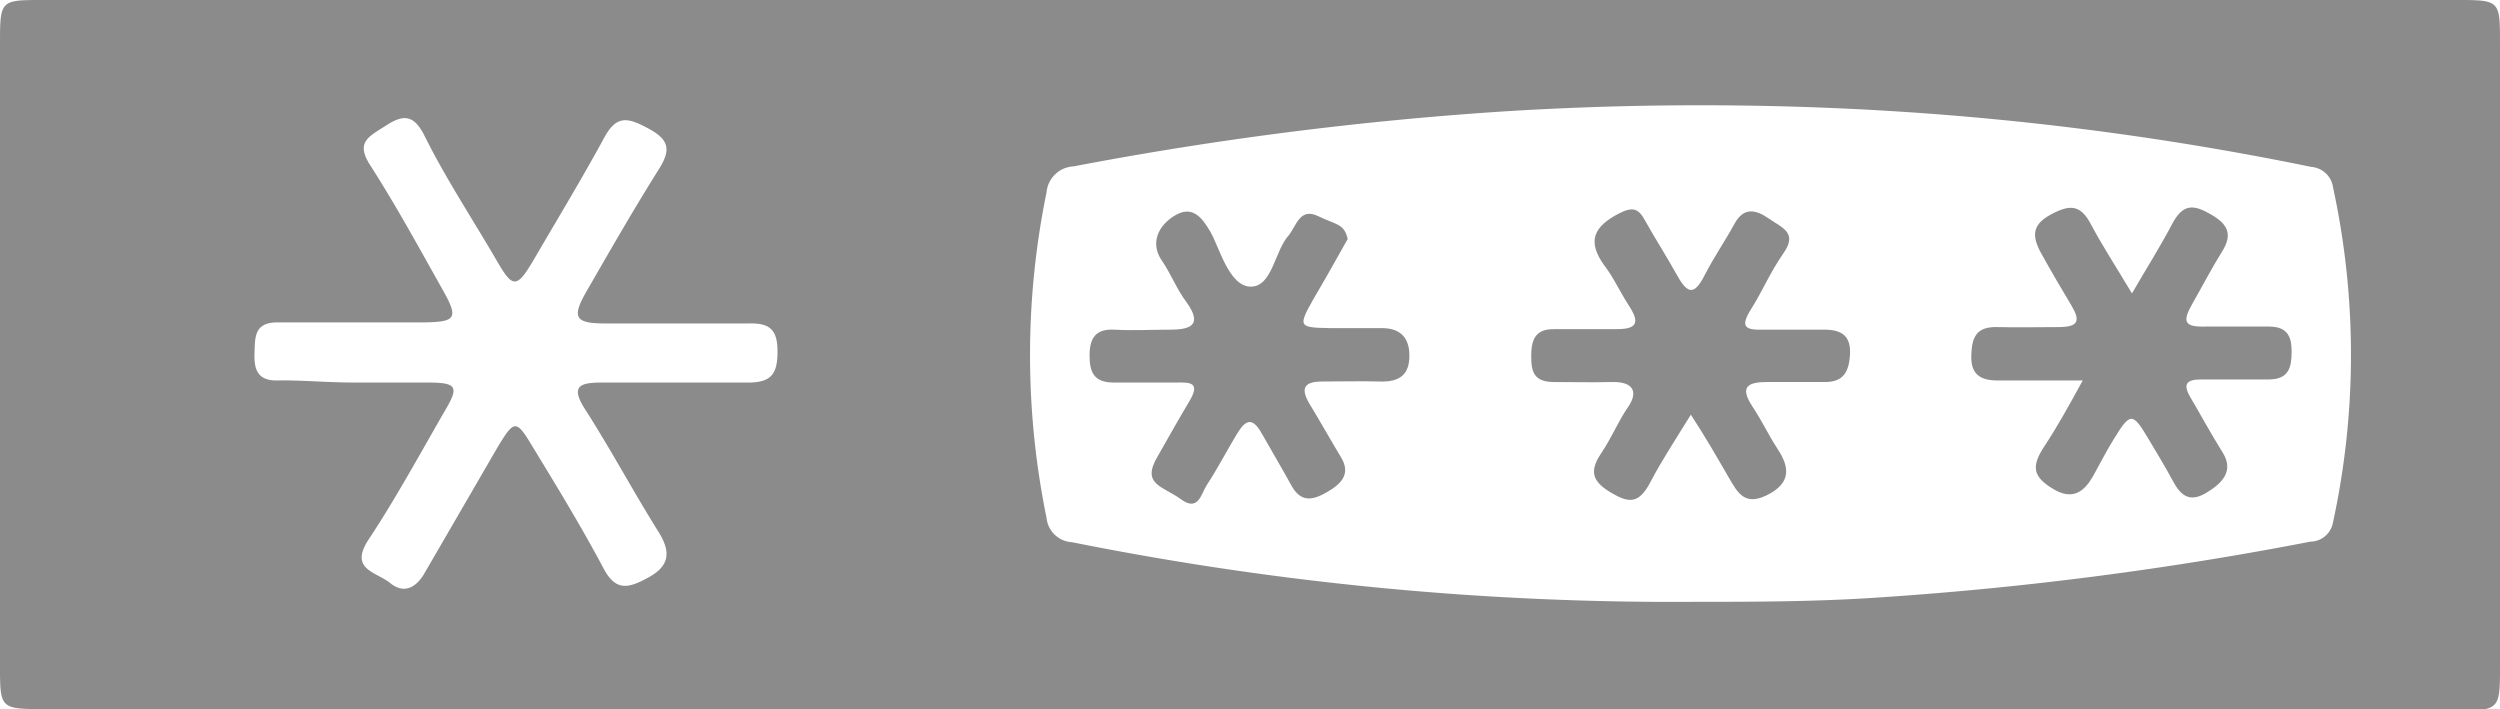
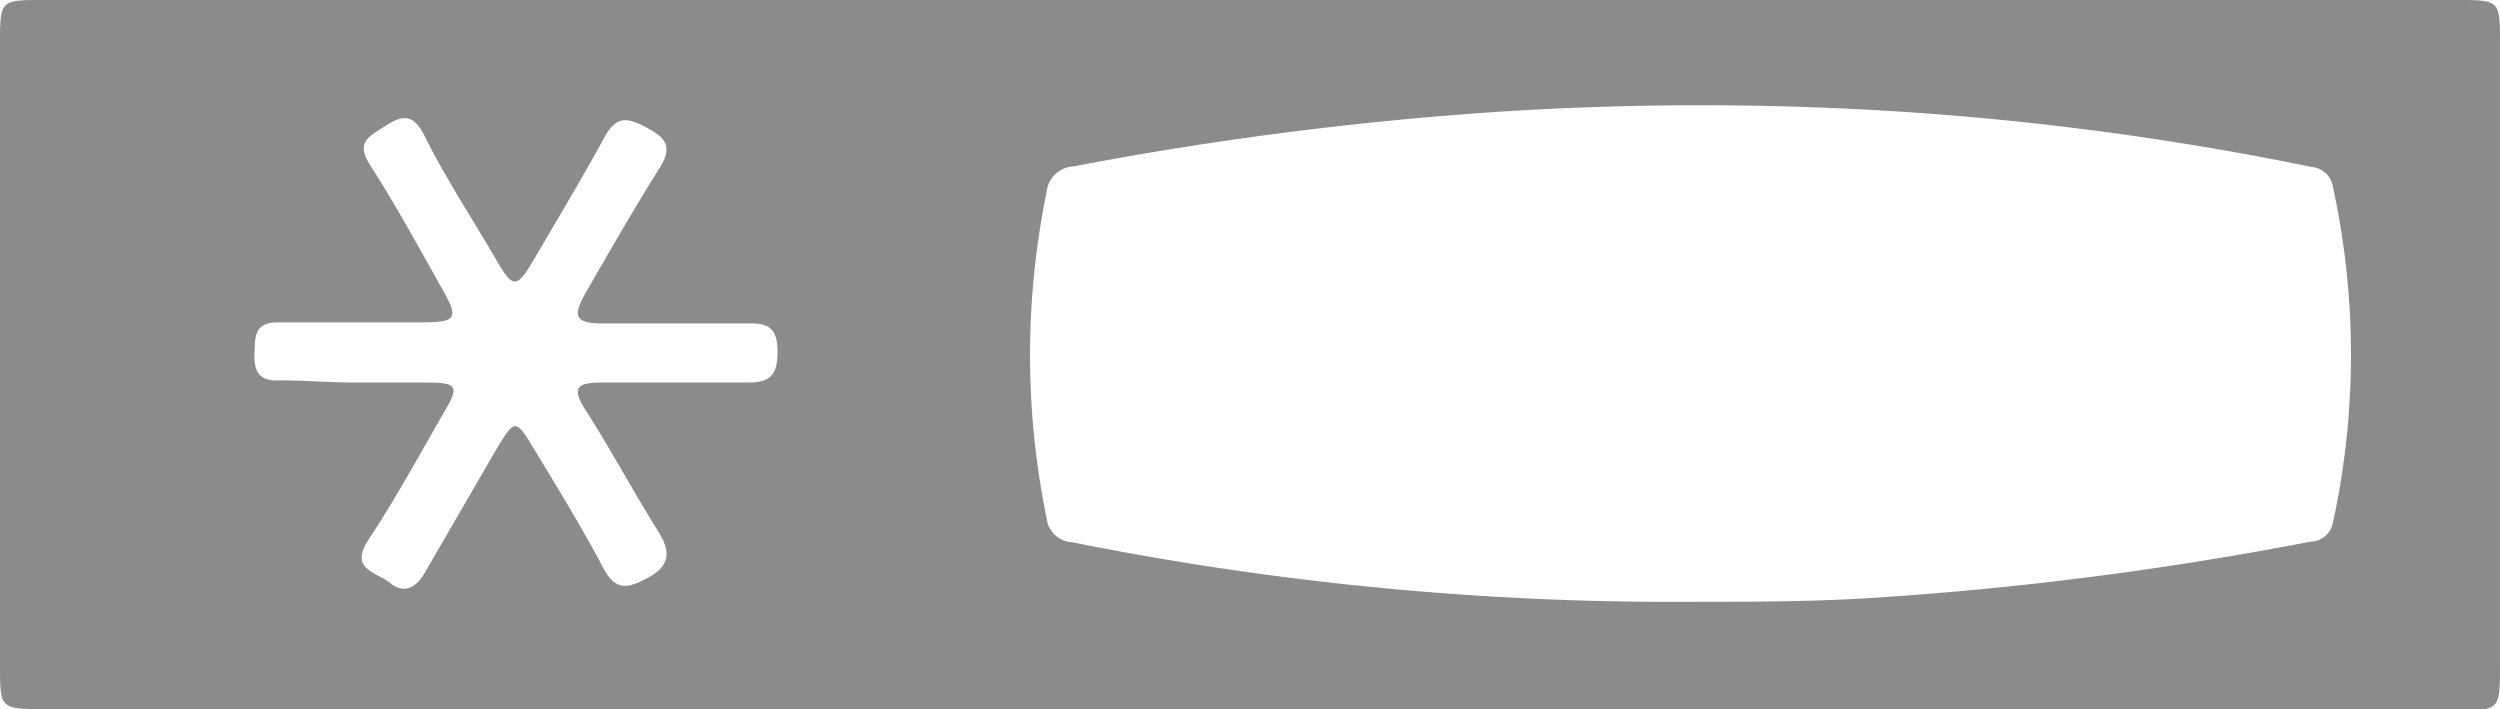
<svg xmlns="http://www.w3.org/2000/svg" width="48.23" height="13.68" viewBox="0 0 48.23 13.68">
  <defs>
    <style>.cls-1{opacity:0.66;}.cls-2{fill:#4f4f4f;}</style>
  </defs>
  <g id="Ebene_2" data-name="Ebene 2">
    <g id="Ebene_5" data-name="Ebene 5">
      <g id="GynuKR" class="cls-1">
        <path class="cls-2" d="M24.07,13.68H.88c-.88,0-.88,0-.88-.85V.86C0,0,0,0,.83,0H47.38c.85,0,.85,0,.85.84v12c0,.87,0,.87-.92.87Zm8.7-2.07c1.06,0,2.31,0,3.57-.09a66.88,66.88,0,0,0,8.23-1.07.45.45,0,0,0,.44-.38,15.25,15.25,0,0,0,0-6.45.46.46,0,0,0-.42-.4,58,58,0,0,0-9.1-1.13A60.91,60.91,0,0,0,29,2.15a67.83,67.83,0,0,0-8.29,1.06.55.55,0,0,0-.52.5,15.63,15.63,0,0,0,0,6.28.52.52,0,0,0,.49.47A59,59,0,0,0,32.77,11.61ZM6.83,7.38H8.25c.57,0,.61.08.33.55-.48.83-.94,1.68-1.47,2.48-.38.58.15.62.42.84s.51.08.67-.21L9.61,8.61c.31-.51.35-.52.66,0,.47.77.94,1.54,1.36,2.33.24.47.48.42.88.2s.44-.48.2-.87c-.49-.78-.92-1.59-1.42-2.37-.29-.45-.11-.52.32-.52.94,0,1.88,0,2.83,0,.45,0,.56-.18.56-.6s-.15-.55-.55-.54c-.93,0-1.85,0-2.78,0-.58,0-.64-.12-.36-.61.46-.8.92-1.6,1.41-2.38.23-.37.18-.56-.21-.77s-.61-.27-.85.17c-.44.81-.92,1.6-1.38,2.39-.31.52-.39.52-.69,0-.47-.81-1-1.61-1.41-2.44-.2-.38-.39-.4-.73-.18s-.6.32-.3.78c.5.78.94,1.59,1.39,2.39.31.55.26.62-.36.63-.95,0-1.89,0-2.83,0-.45,0-.43.29-.44.6s.06.53.45.52S6.34,7.38,6.83,7.38Z" />
-         <path class="cls-2" d="M32.62,8c-.29.47-.56.88-.78,1.3s-.41.41-.75.21-.45-.39-.21-.75.33-.62.53-.91.1-.49-.31-.48-.74,0-1.12,0-.44-.19-.44-.49.06-.54.45-.53h1.18c.34,0,.5-.07.27-.43s-.3-.55-.49-.8c-.34-.47-.2-.75.28-1,.27-.14.38-.1.51.14s.42.7.62,1.06.33.37.52,0,.4-.67.58-1,.41-.28.67-.1.55.27.28.66-.4.72-.62,1.07-.14.42.23.41H35.2c.34,0,.51.13.49.48s-.14.53-.48.53-.75,0-1.12,0-.53.09-.29.46.31.55.48.81.35.61-.13.88-.62,0-.8-.31S32.89,8.41,32.62,8Z" />
-         <path class="cls-2" d="M26,4.61c-.22.39-.43.77-.65,1.14-.31.55-.31.57.31.58.33,0,.67,0,1,0s.53.16.53.53-.19.51-.56.5-.74,0-1.12,0-.42.15-.23.46.39.67.59,1,0,.52-.28.68-.5.19-.68-.14-.39-.68-.57-1-.31-.26-.47,0-.38.68-.59,1c-.11.17-.16.52-.5.27s-.77-.28-.45-.82c.2-.35.4-.71.61-1.06s.06-.38-.24-.37H21.49c-.38,0-.47-.19-.47-.52s.11-.52.48-.5.7,0,1.06,0,.67-.06.33-.53c-.19-.25-.3-.55-.48-.81s-.14-.6.22-.84.55,0,.72.29.36,1.06.78,1.06.46-.7.74-1c.14-.18.21-.53.56-.36S25.93,4.31,26,4.61Z" />
-         <path class="cls-2" d="M40.18,7.34H38.54c-.34,0-.52-.12-.51-.48s.1-.56.5-.55.79,0,1.18,0,.43-.12.25-.42-.38-.64-.58-1-.16-.57.2-.76.56-.18.76.2.49.83.79,1.33c.29-.5.55-.91.77-1.33s.43-.38.76-.19.41.39.21.71-.37.65-.57,1-.17.46.24.45h1.23c.35,0,.44.18.44.48s-.05.54-.44.54h-1.3c-.28,0-.37.08-.21.35s.4.71.62,1.06,0,.59-.32.78-.49.05-.64-.23-.31-.54-.47-.81c-.31-.52-.35-.52-.67,0-.13.21-.25.44-.37.66s-.33.57-.77.32-.45-.46-.2-.84S39.9,7.85,40.18,7.34Z" />
      </g>
    </g>
  </g>
</svg>